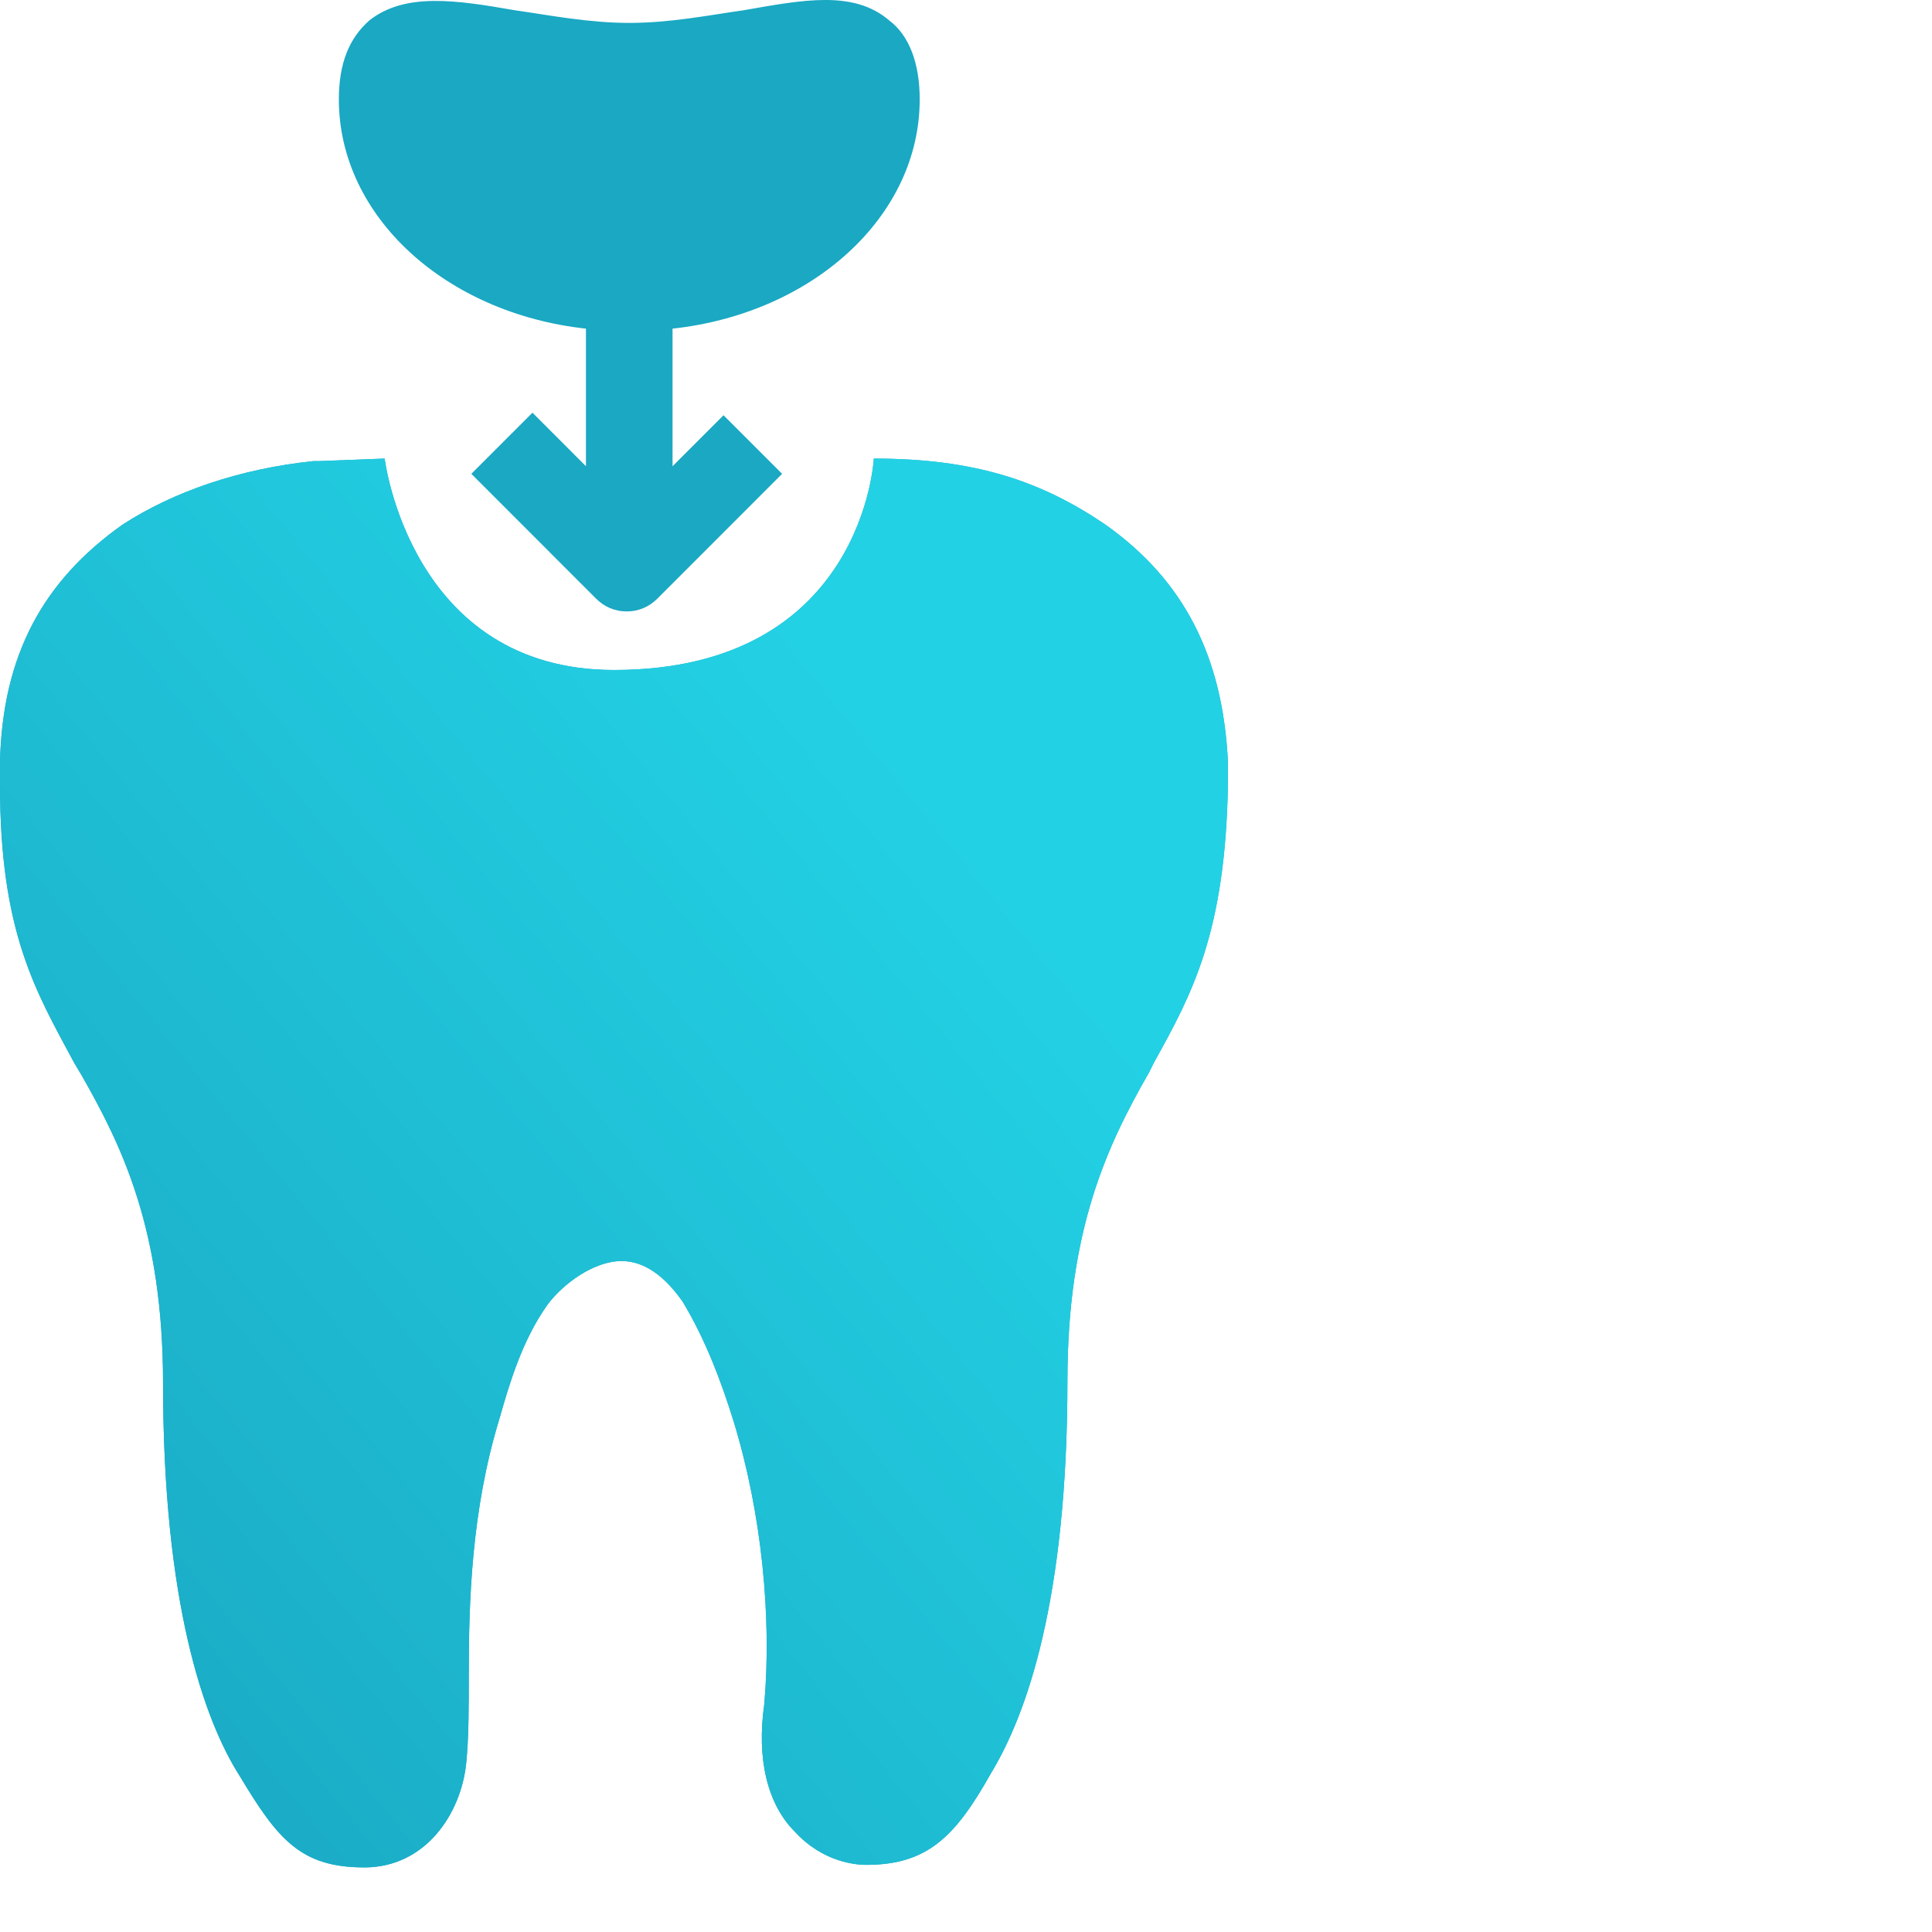
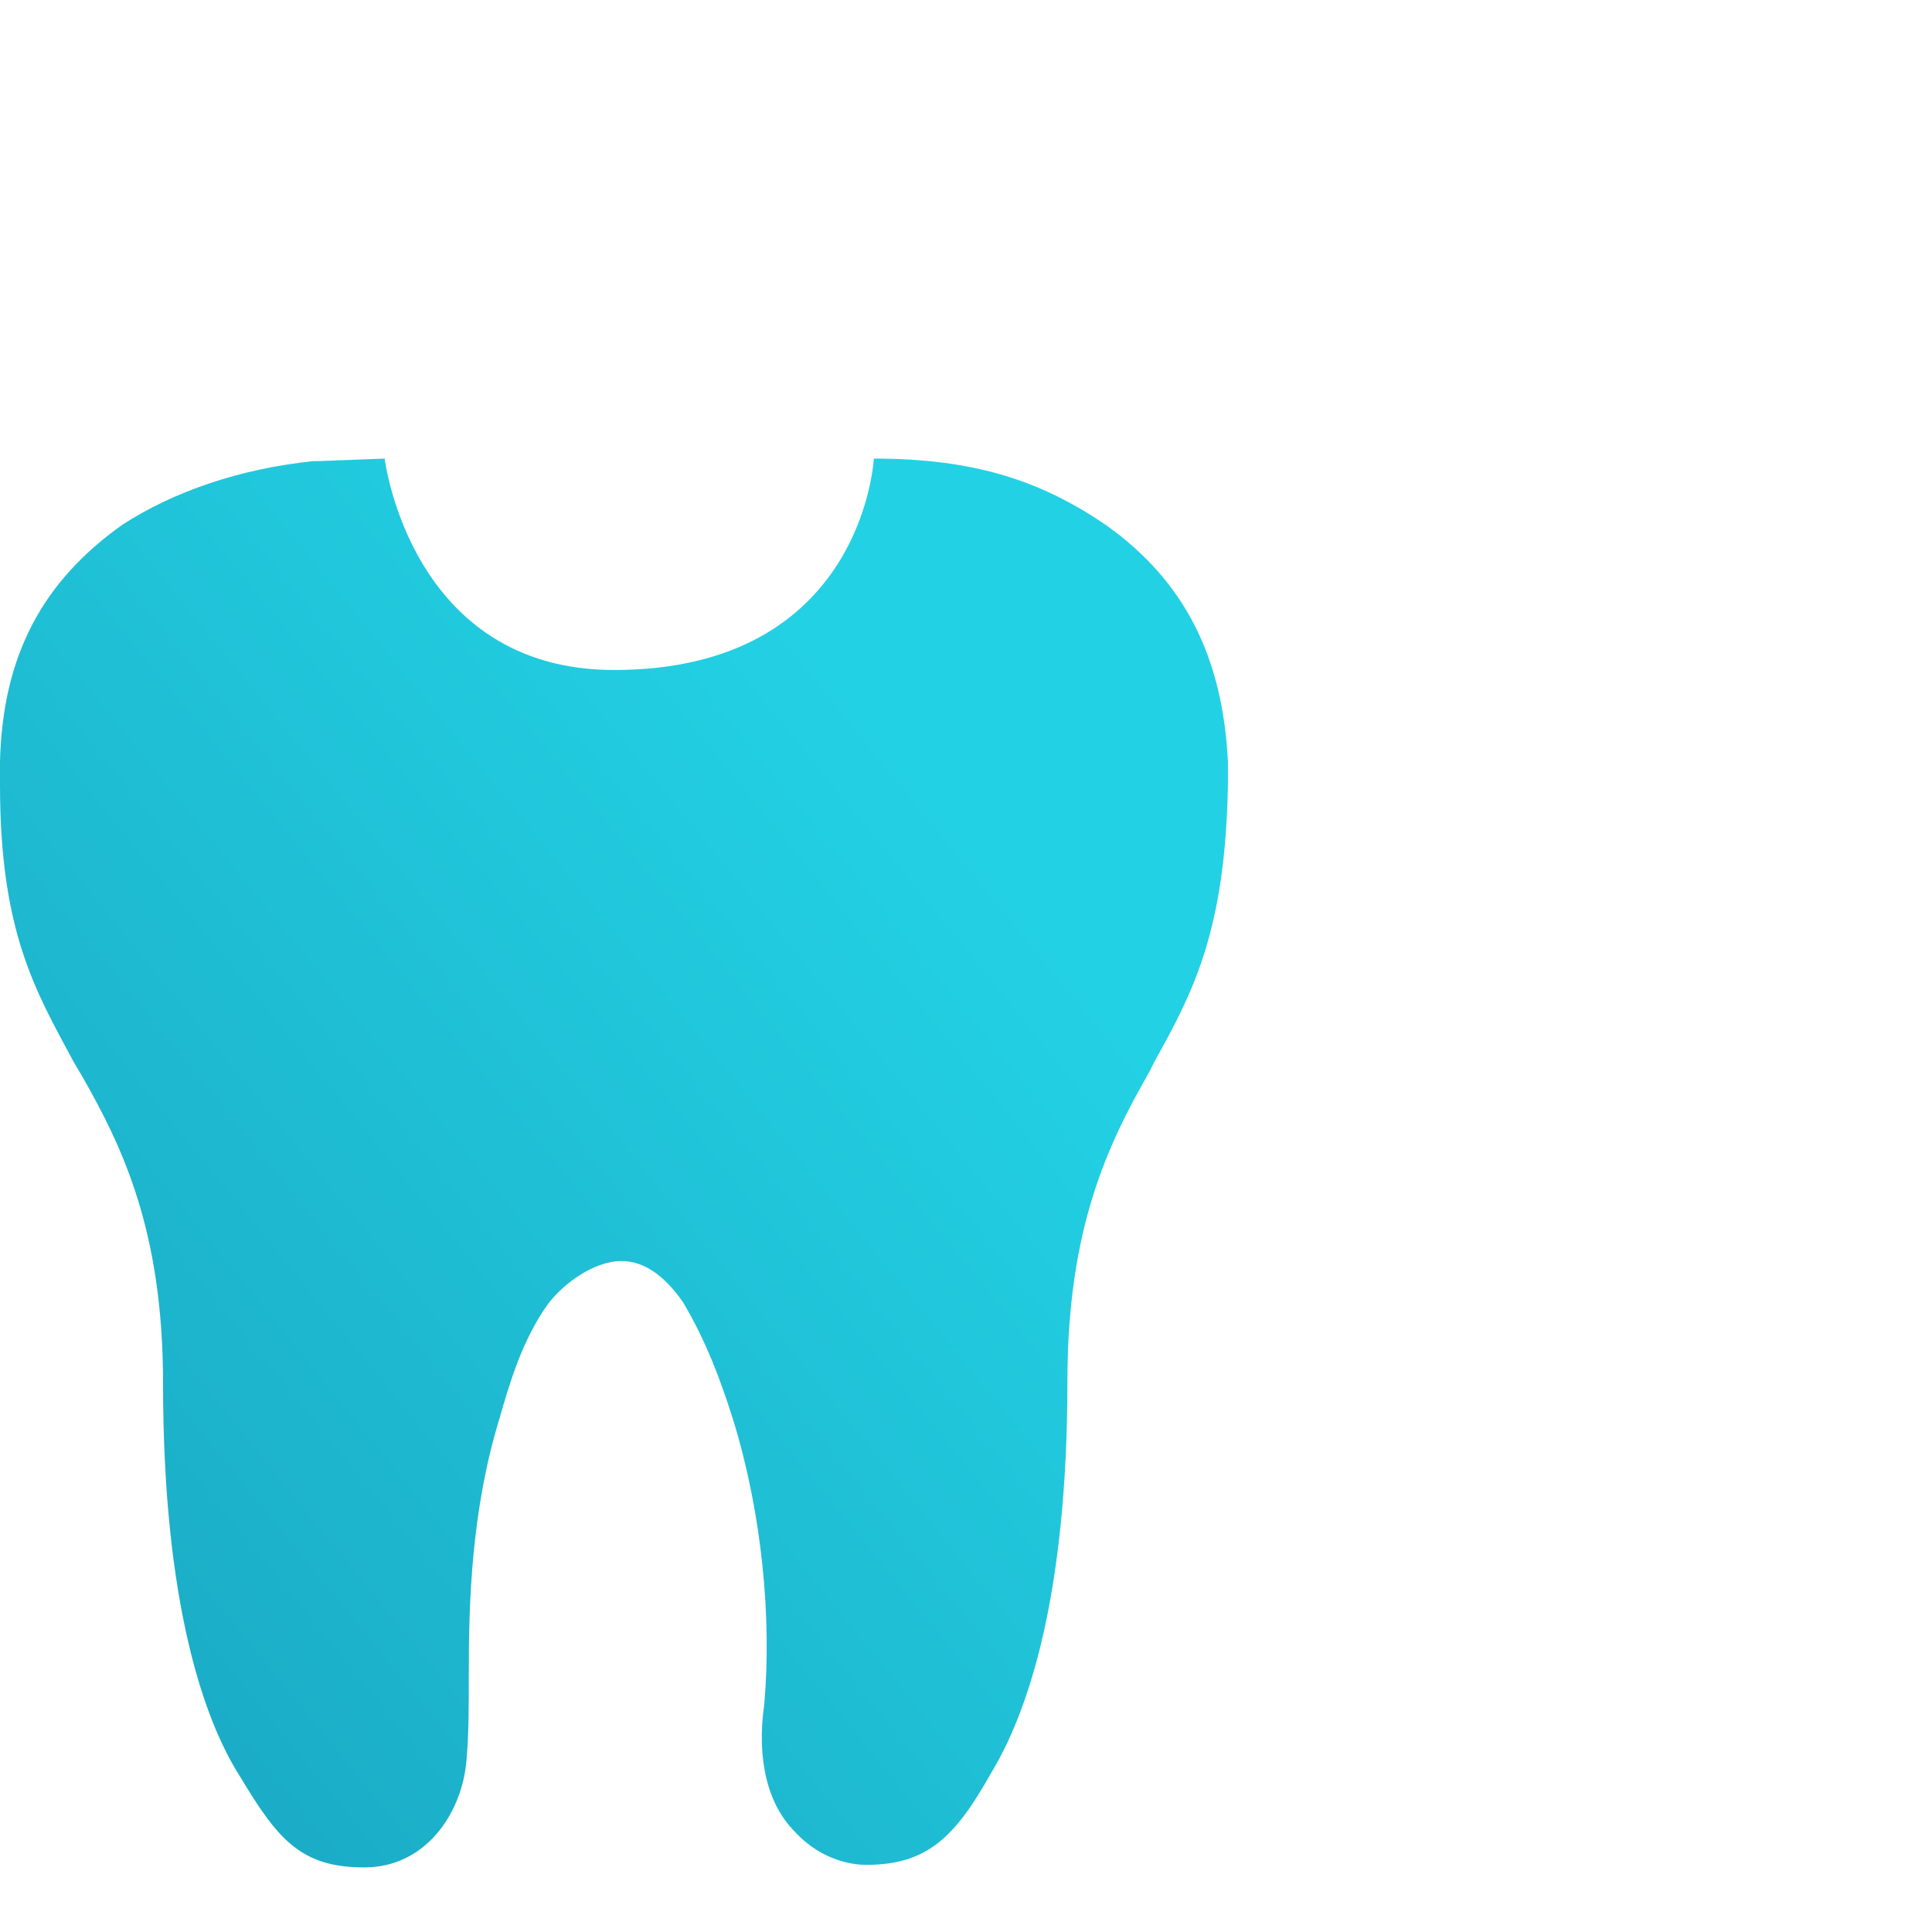
<svg xmlns="http://www.w3.org/2000/svg" width="28" height="28" viewBox="0 0 28 28" fill="none">
-   <path d="M13.329 1.44C13.329 0.923 13.181 0.517 12.886 0.295C12.369 -0.148 11.63 7.70244e-08 10.781 0.148C10.264 0.222 9.71 0.332 9.12 0.332C8.529 0.332 7.975 0.222 7.458 0.148C6.609 7.70244e-08 5.871 -0.111 5.354 0.295C5.058 0.554 4.911 0.923 4.911 1.44C4.911 3.138 6.461 4.541 8.492 4.763V6.757L7.717 5.981L6.831 6.867L8.64 8.677C8.75 8.787 8.898 8.861 9.083 8.861C9.267 8.861 9.415 8.787 9.526 8.677L11.335 6.867L10.486 6.018L9.747 6.757V4.763C11.778 4.541 13.329 3.138 13.329 1.44Z" fill="#1AA8C3" />
-   <path d="M11.52 26.547C11.926 26.99 12.406 27.027 12.553 27.027C13.44 27.027 13.846 26.62 14.363 25.697C14.879 24.848 15.47 23.187 15.47 20.012C15.47 17.796 16.061 16.578 16.652 15.544L16.726 15.396C17.279 14.399 17.759 13.513 17.796 11.372V11.04C17.722 9.526 17.169 8.418 16.024 7.606C15.101 6.978 14.141 6.646 12.664 6.646C12.664 6.646 12.516 9.71 8.898 9.71C5.944 9.71 5.575 6.646 5.575 6.646L4.615 6.683C4.578 6.683 4.578 6.683 4.541 6.683C3.471 6.794 2.511 7.126 1.772 7.606C0.628 8.418 0.037 9.489 0 11.04C0 11.15 0 11.261 0 11.372C0 13.513 0.517 14.363 1.071 15.396L1.181 15.581C1.772 16.615 2.363 17.833 2.363 20.048C2.363 23.224 2.954 24.922 3.471 25.734C4.024 26.657 4.357 27.064 5.28 27.064C6.166 27.064 6.683 26.288 6.757 25.55C6.794 25.18 6.794 24.737 6.794 24.258C6.794 23.224 6.83 21.895 7.237 20.565C7.384 20.048 7.569 19.421 7.938 18.904C8.16 18.608 8.603 18.276 9.009 18.276C9.341 18.276 9.637 18.498 9.895 18.867C10.227 19.421 10.449 20.012 10.633 20.602C11.04 21.931 11.187 23.445 11.076 24.701C10.966 25.476 11.113 26.14 11.52 26.547Z" fill="#1AA8C3" />
  <path d="M11.52 26.547C11.926 26.99 12.406 27.027 12.553 27.027C13.44 27.027 13.846 26.62 14.363 25.697C14.879 24.848 15.47 23.187 15.47 20.012C15.47 17.796 16.061 16.578 16.652 15.544L16.726 15.396C17.279 14.399 17.759 13.513 17.796 11.372V11.04C17.722 9.526 17.169 8.418 16.024 7.606C15.101 6.978 14.141 6.646 12.664 6.646C12.664 6.646 12.516 9.71 8.898 9.71C5.944 9.71 5.575 6.646 5.575 6.646L4.615 6.683C4.578 6.683 4.578 6.683 4.541 6.683C3.471 6.794 2.511 7.126 1.772 7.606C0.628 8.418 0.037 9.489 0 11.04C0 11.15 0 11.261 0 11.372C0 13.513 0.517 14.363 1.071 15.396L1.181 15.581C1.772 16.615 2.363 17.833 2.363 20.048C2.363 23.224 2.954 24.922 3.471 25.734C4.024 26.657 4.357 27.064 5.28 27.064C6.166 27.064 6.683 26.288 6.757 25.55C6.794 25.18 6.794 24.737 6.794 24.258C6.794 23.224 6.83 21.895 7.237 20.565C7.384 20.048 7.569 19.421 7.938 18.904C8.16 18.608 8.603 18.276 9.009 18.276C9.341 18.276 9.637 18.498 9.895 18.867C10.227 19.421 10.449 20.012 10.633 20.602C11.04 21.931 11.187 23.445 11.076 24.701C10.966 25.476 11.113 26.14 11.52 26.547Z" fill="url(#paint0_linear_4211_1735)" />
  <defs>
    <linearGradient id="paint0_linear_4211_1735" x1="0.833" y1="25.869" x2="15.499" y2="13.941" gradientUnits="userSpaceOnUse">
      <stop stop-color="#1AA8C3" />
      <stop offset="1" stop-color="#23D1E4" />
    </linearGradient>
  </defs>
</svg>